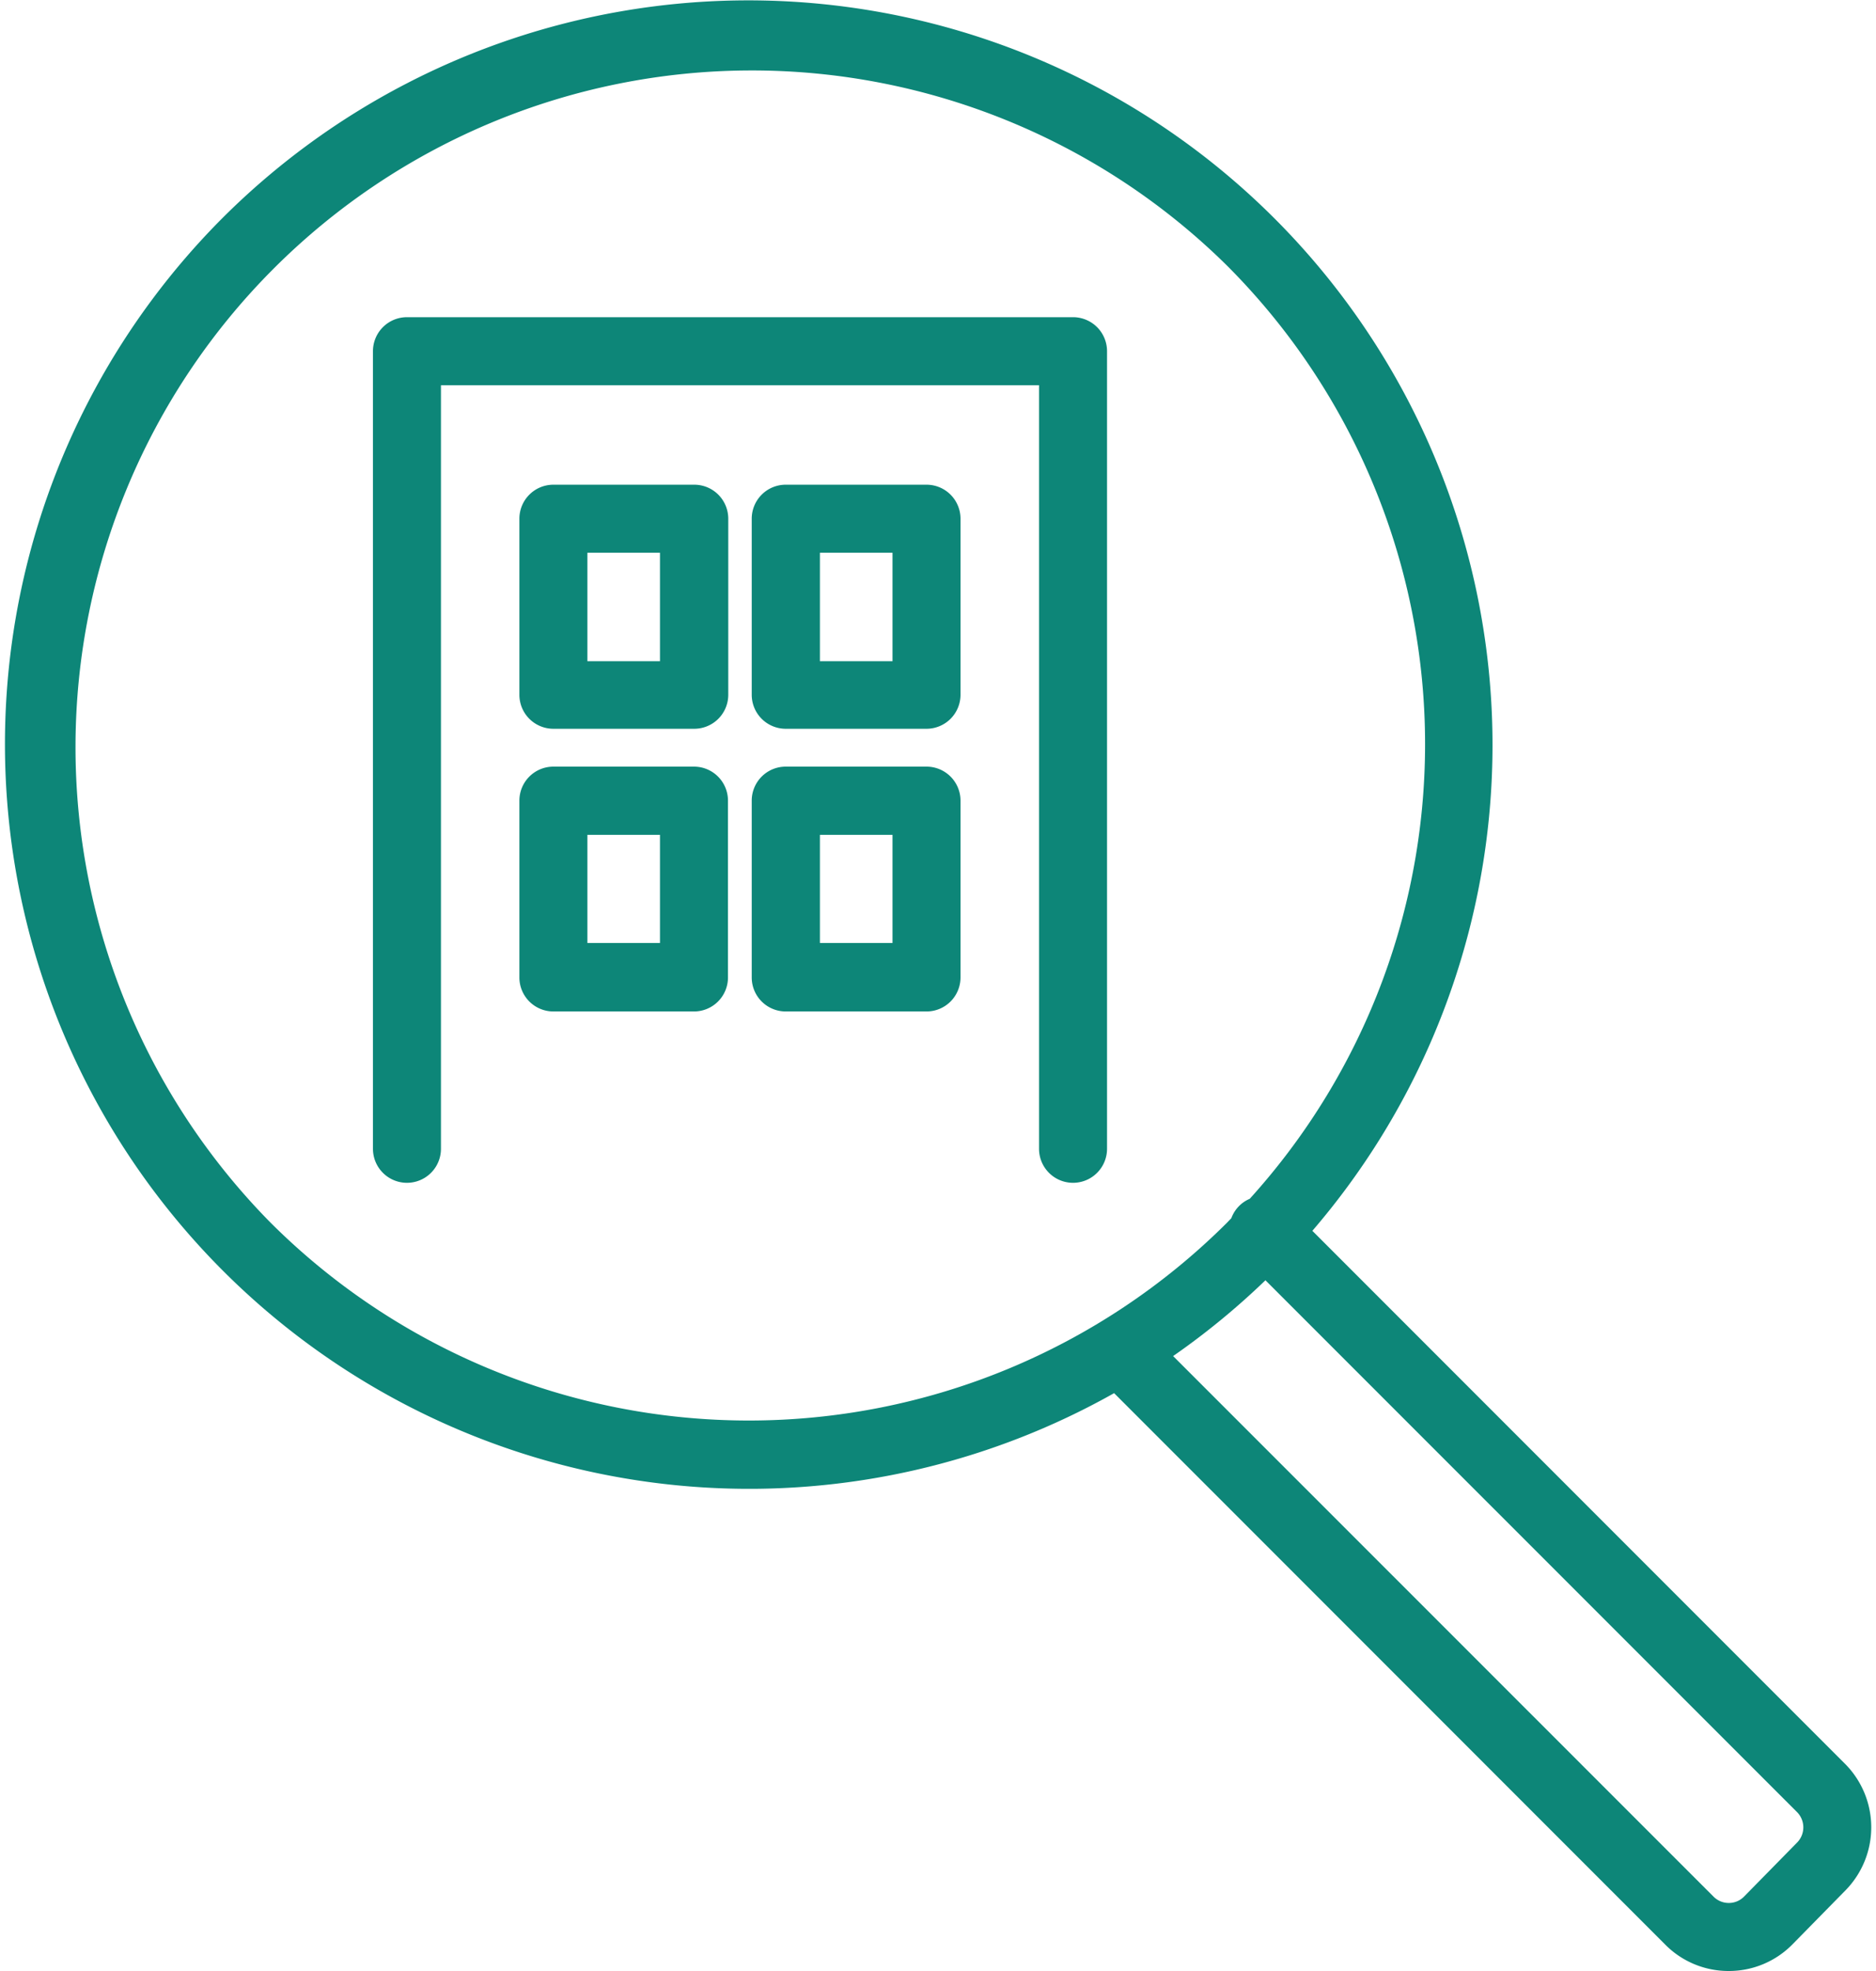
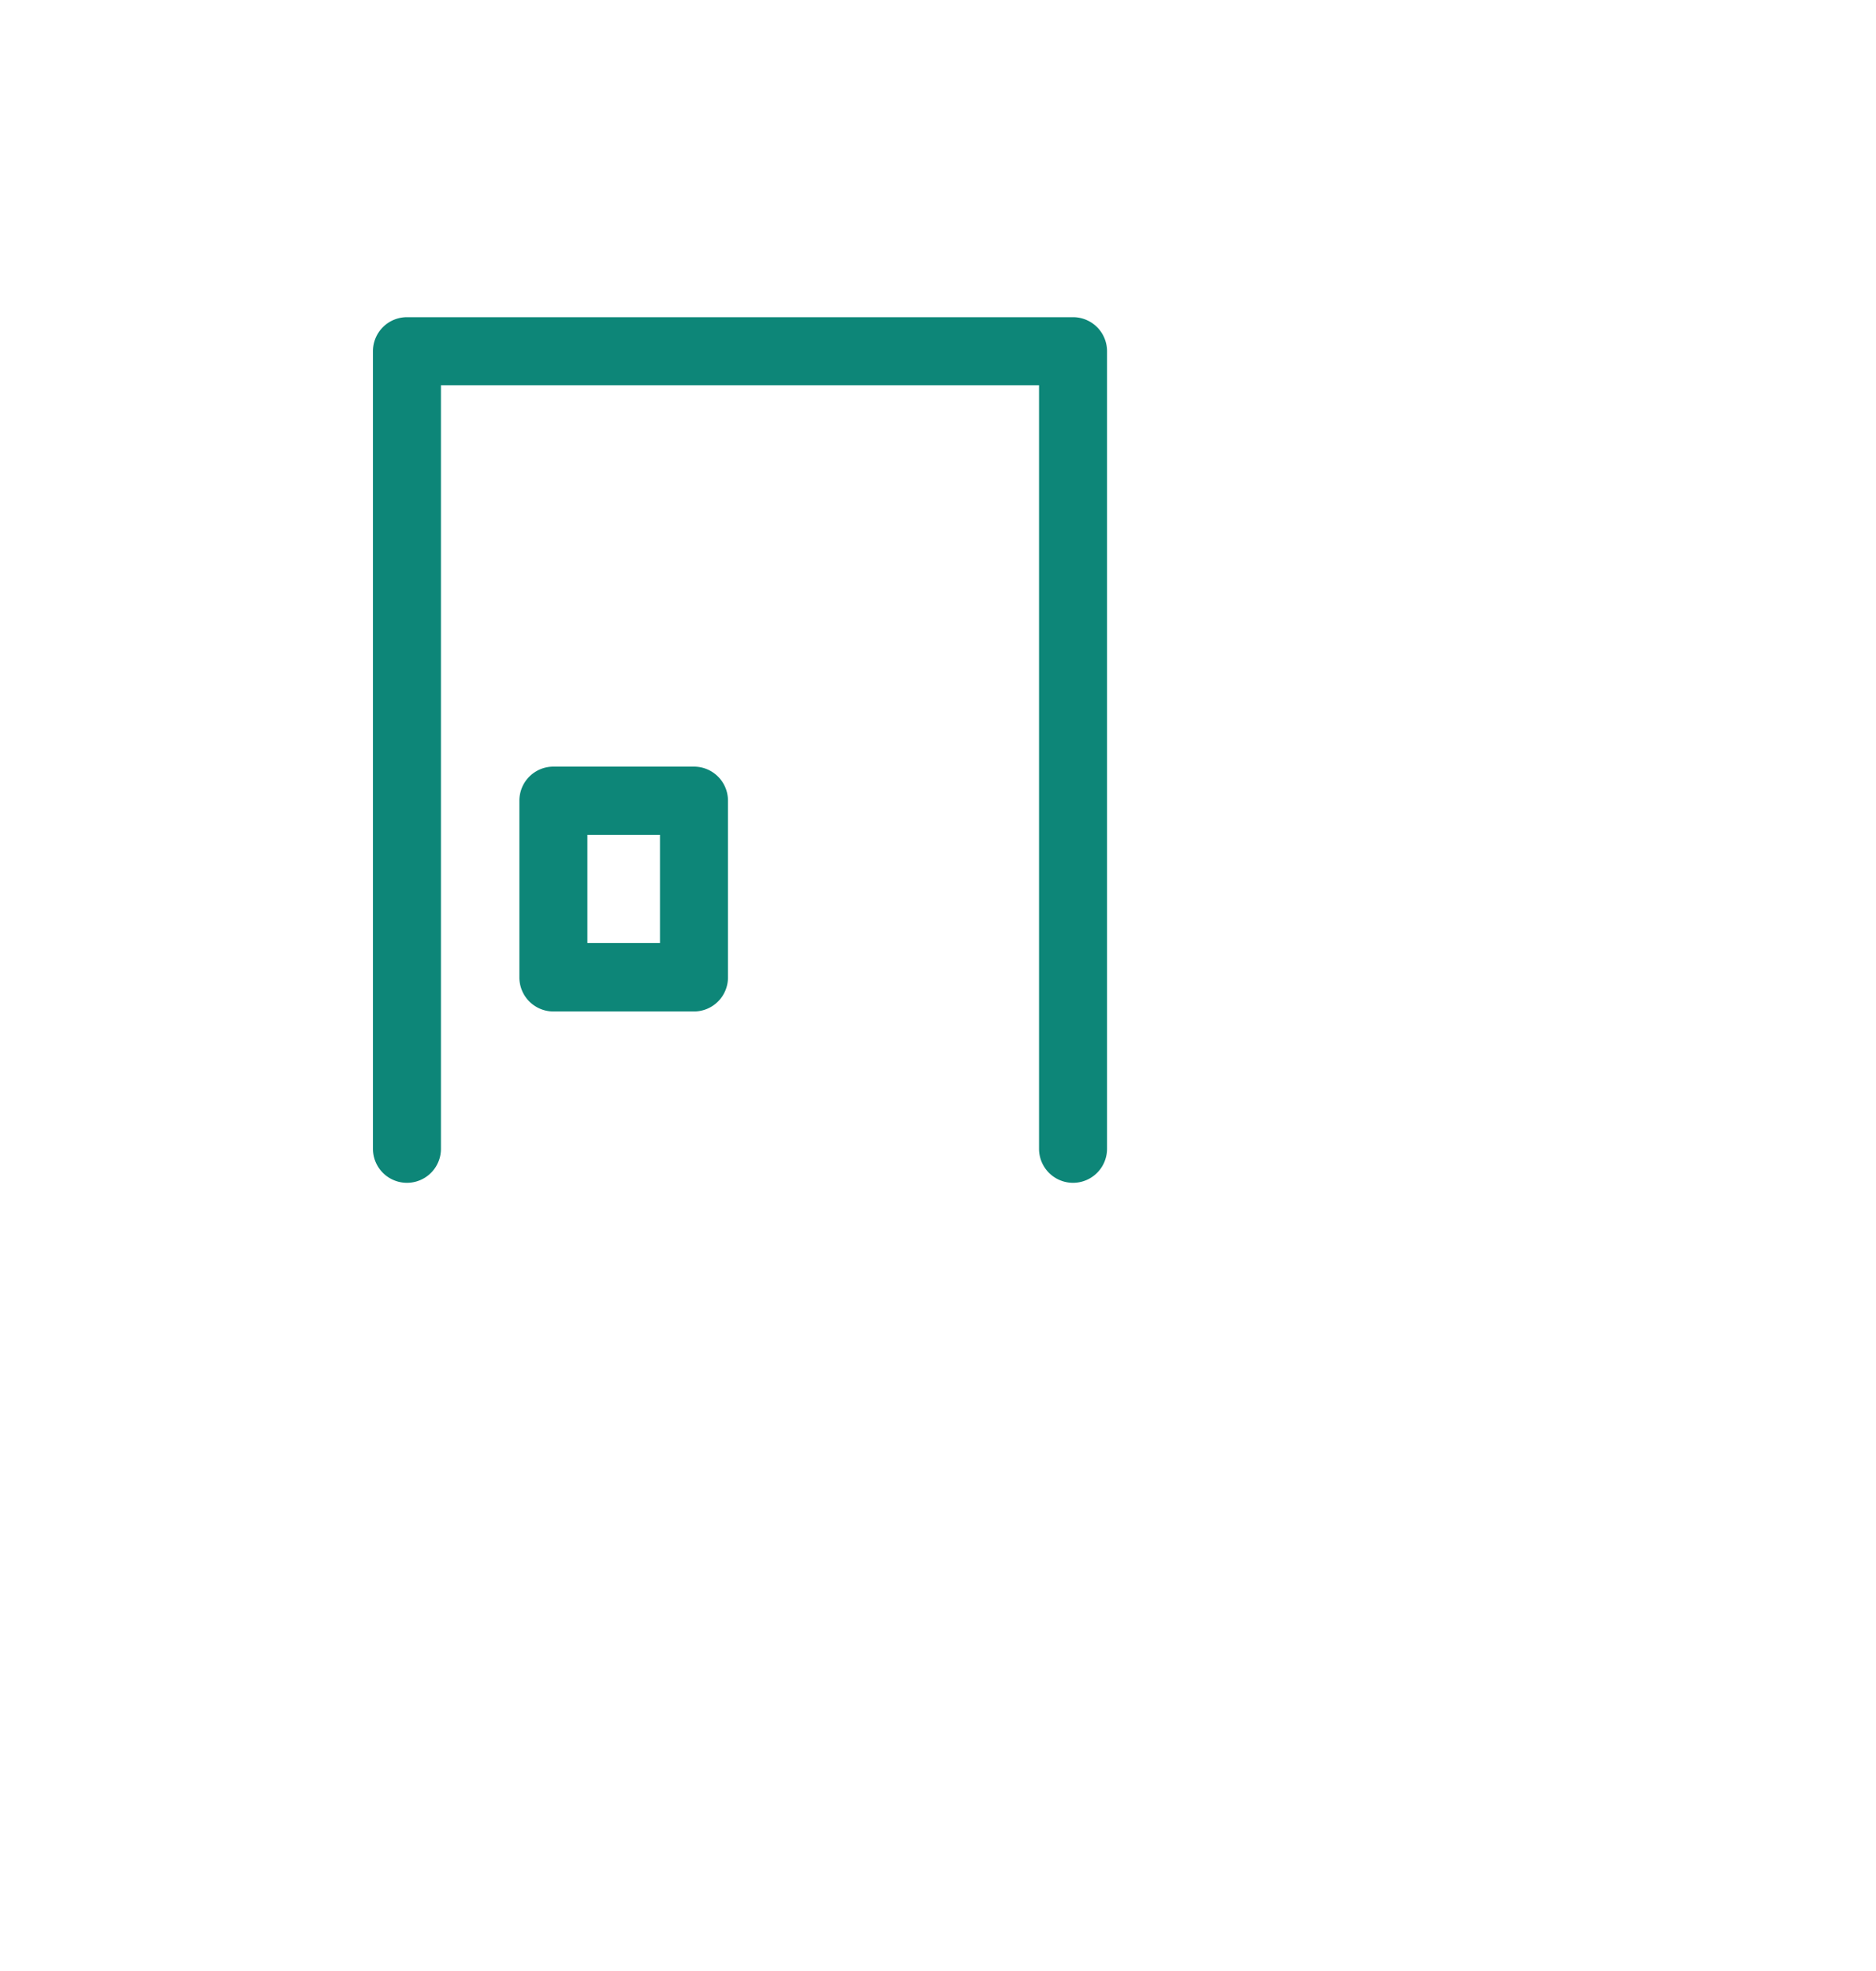
<svg xmlns="http://www.w3.org/2000/svg" id="レイヤー_1" data-name="レイヤー 1" width="200px" height="210px" viewBox="0 0 194.9 205.68">
  <defs>
    <style>.cls-1{fill:#0d8678;}</style>
  </defs>
-   <path class="cls-1" d="M192.17,184.07l-55.63-55.63A77.71,77.71,0,0,0,22.76,22.73a77.71,77.71,0,0,0,93.08,122.65l57.56,57.56a9.29,9.29,0,0,0,6.61,2.74h.05a9.3,9.3,0,0,0,6.63-2.8l5.54-5.64A9.39,9.39,0,0,0,192.17,184.07ZM27.78,127.61h0a70.62,70.62,0,0,1,99.87-99.87A70.63,70.63,0,0,1,130,125.1a3.46,3.46,0,0,0-1.11.75,3.52,3.52,0,0,0-.81,1.27l-.47.49A70.71,70.71,0,0,1,27.78,127.61Zm159.38,64.66-5.54,5.64a2.22,2.22,0,0,1-1.59.67h0a2.23,2.23,0,0,1-1.6-.66L122,141.51a78,78,0,0,0,9.64-7.91l55.5,55.49A2.26,2.26,0,0,1,187.16,192.27Z" />
  <path class="cls-1" d="M111.52,33.1H42a3.55,3.55,0,0,0-3.55,3.55v83.23a3.55,3.55,0,1,0,7.1,0V40.2H108v79.68a3.55,3.55,0,0,0,7.1,0V36.65A3.55,3.55,0,0,0,111.52,33.1Z" />
-   <path class="cls-1" d="M72,50.58H57.29a3.55,3.55,0,0,0-3.55,3.55V72.5a3.55,3.55,0,0,0,3.55,3.55H72a3.55,3.55,0,0,0,3.55-3.55V54.13A3.55,3.55,0,0,0,72,50.58ZM68.42,69H60.84V57.68h7.58Z" />
-   <path class="cls-1" d="M96.25,50.58H81.57A3.55,3.55,0,0,0,78,54.13V72.5a3.55,3.55,0,0,0,3.55,3.55H96.25A3.55,3.55,0,0,0,99.8,72.5V54.13A3.55,3.55,0,0,0,96.25,50.58ZM92.7,69H85.12V57.68H92.7Z" />
  <path class="cls-1" d="M72,80H57.29a3.55,3.55,0,0,0-3.55,3.55V102a3.55,3.55,0,0,0,3.55,3.55H72A3.55,3.55,0,0,0,75.52,102V83.58A3.55,3.55,0,0,0,72,80ZM68.42,98.4H60.84V87.12h7.58Z" />
-   <path class="cls-1" d="M96.25,80H81.57A3.55,3.55,0,0,0,78,83.58V102a3.55,3.55,0,0,0,3.55,3.55H96.25A3.55,3.55,0,0,0,99.8,102V83.58A3.55,3.55,0,0,0,96.25,80ZM92.7,98.4H85.12V87.12H92.7Z" />
</svg>